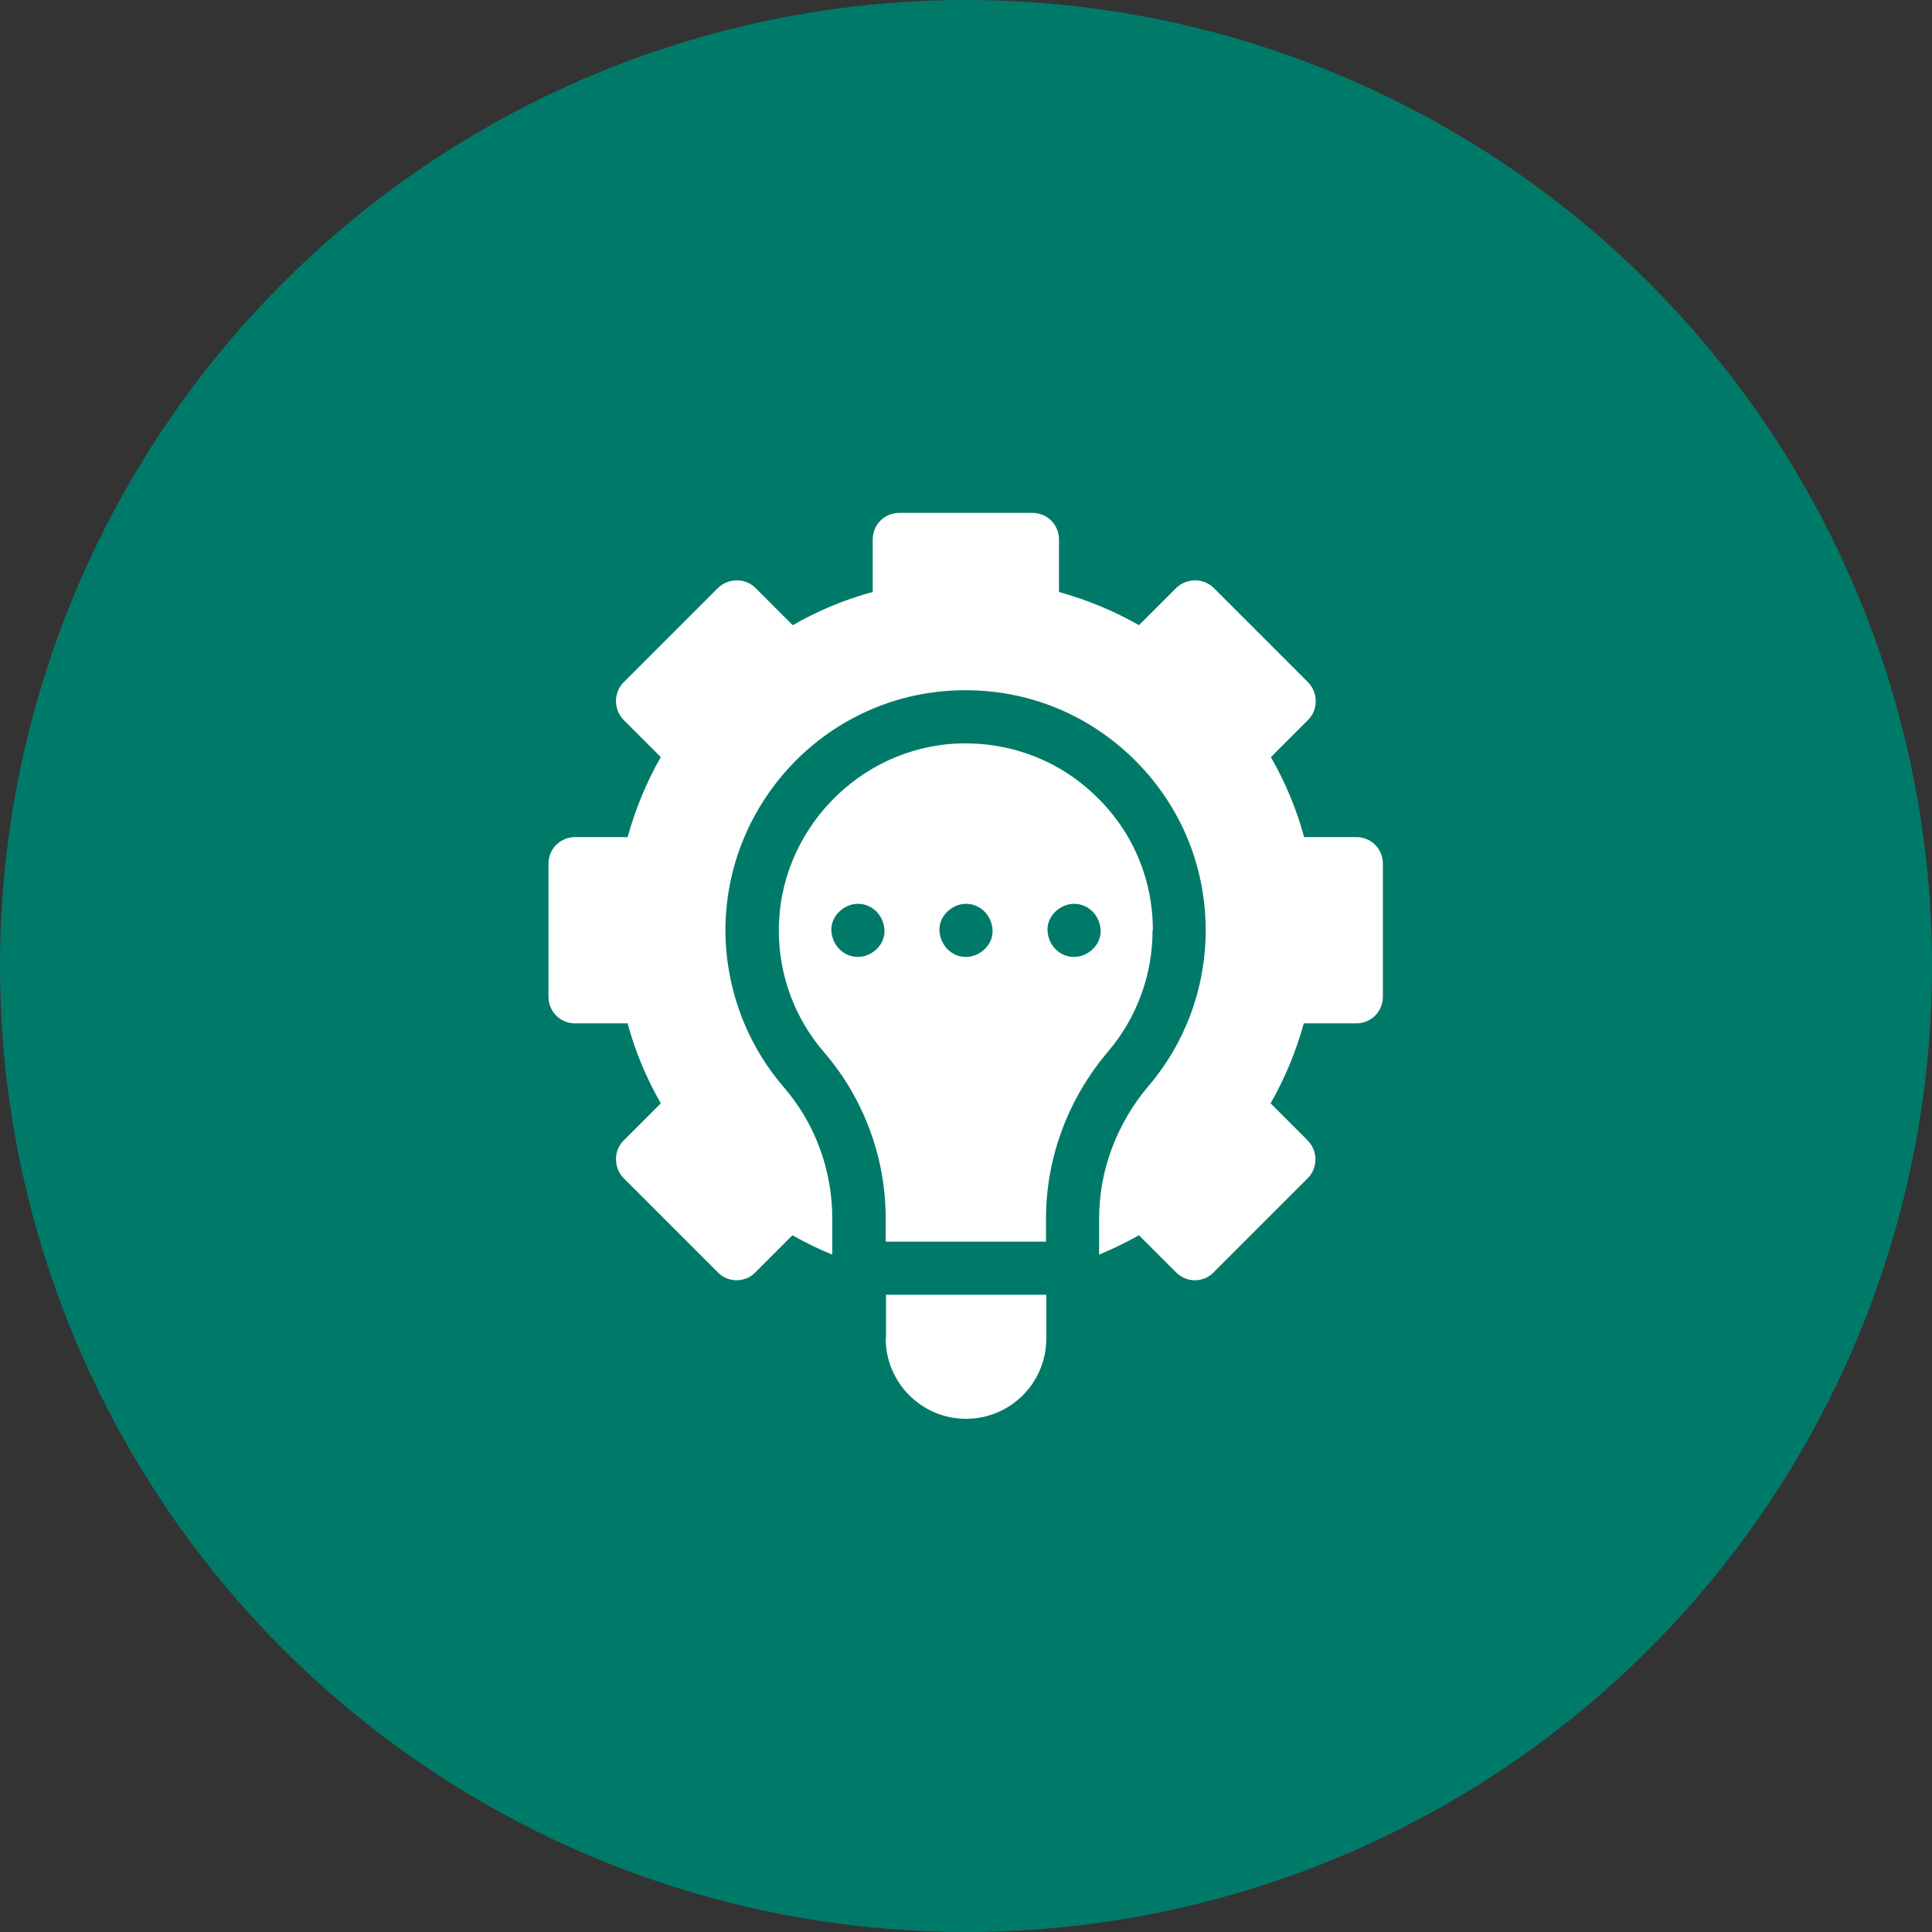
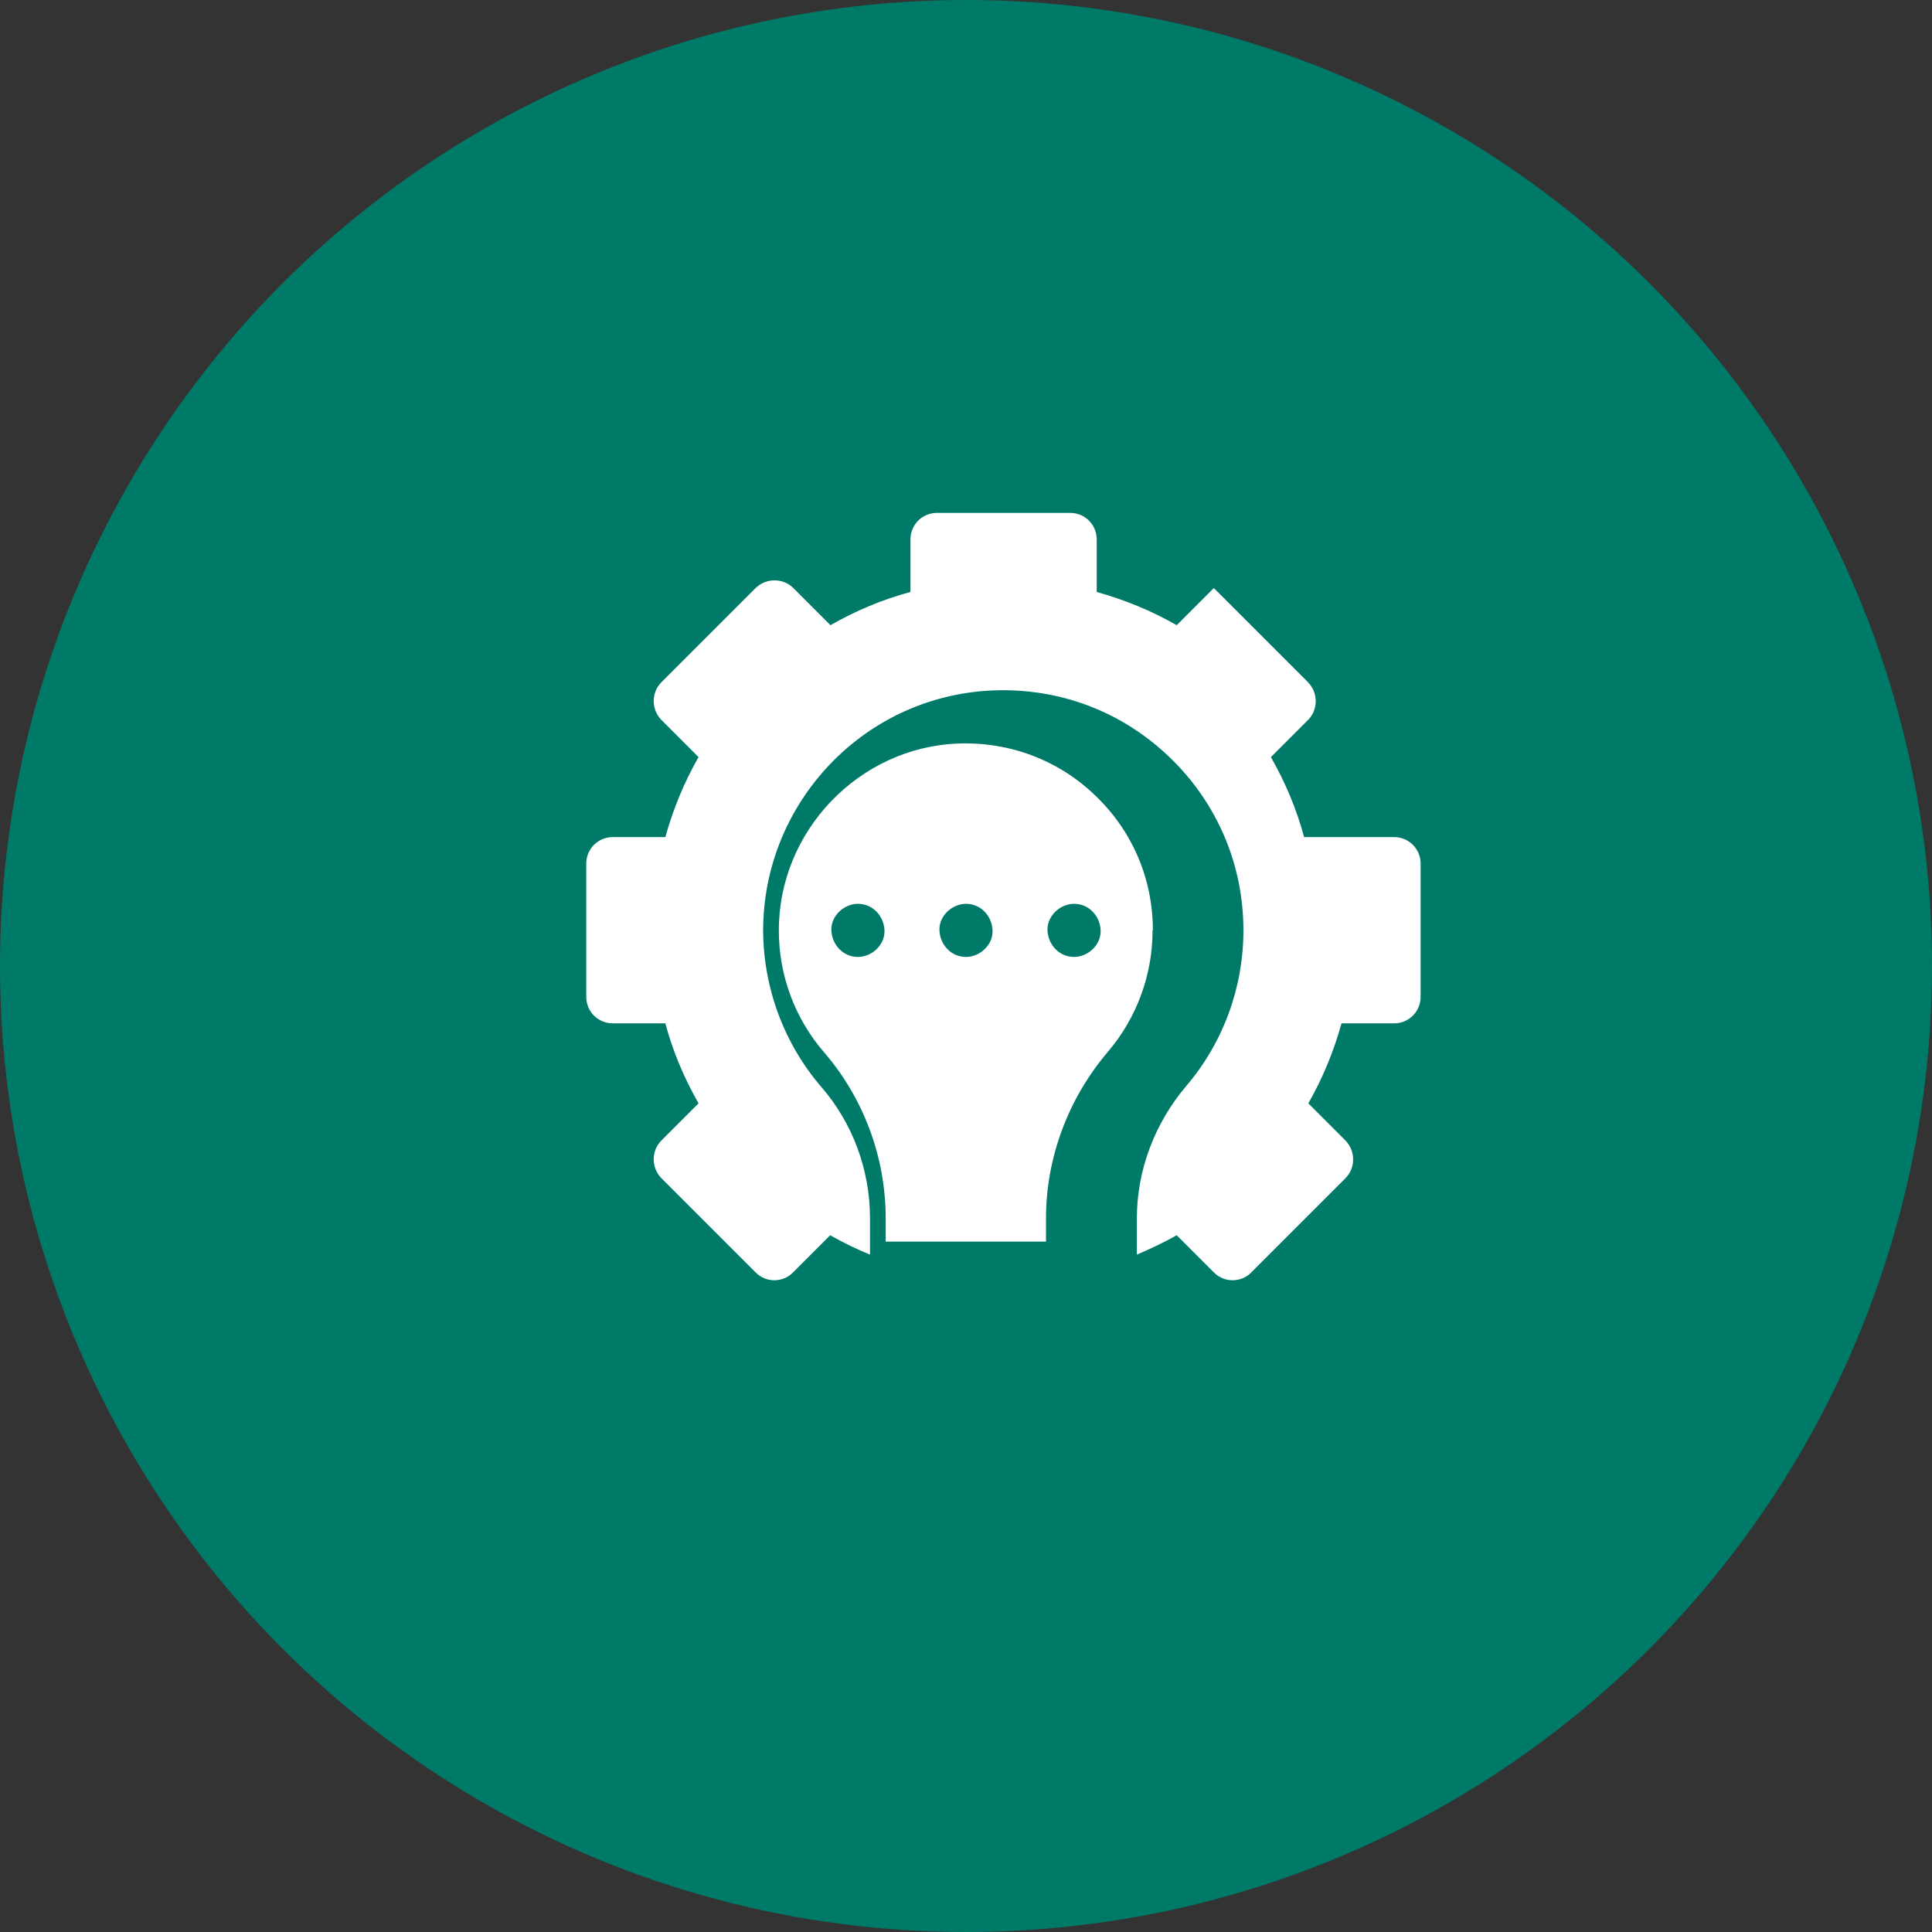
<svg xmlns="http://www.w3.org/2000/svg" id="Layer_1" viewBox="0 0 64 64">
  <rect x="0" y="0" width="64" height="64" fill="#333333" stroke="none" />
  <defs>
    <style>.cls-1{fill:#007a68;}.cls-2{fill:#fff;}</style>
  </defs>
  <circle class="cls-1" cx="32" cy="32" r="32" />
  <g>
-     <path class="cls-2" d="M44.94,27.73h-1.74c-.25-.93-.62-1.81-1.1-2.65l1.23-1.23c.34-.34,.34-.9,0-1.25l-3.12-3.12c-.34-.34-.9-.34-1.25,0l-1.23,1.23c-.84-.48-1.72-.84-2.65-1.1v-1.74c0-.49-.39-.88-.88-.88h-4.41c-.49,0-.88,.39-.88,.88v1.74c-.93,.25-1.81,.62-2.65,1.1l-1.23-1.23c-.34-.34-.9-.34-1.25,0l-3.12,3.12c-.34,.34-.34,.9,0,1.25l1.23,1.23c-.48,.84-.84,1.72-1.1,2.65h-1.74c-.49,0-.88,.39-.88,.88v4.41c0,.49,.39,.88,.88,.88h1.74c.25,.93,.62,1.81,1.1,2.65l-1.23,1.23c-.34,.34-.34,.9,0,1.25l3.12,3.12c.17,.17,.39,.26,.62,.26s.46-.09,.62-.26l1.23-1.23c.43,.24,.87,.46,1.32,.64v-1.2c0-1.6-.57-3.15-1.61-4.35-1.24-1.44-1.92-3.28-1.93-5.18,0-2.06,.79-4.02,2.22-5.52,1.44-1.5,3.36-2.36,5.42-2.44,2.19-.08,4.25,.7,5.83,2.22,1.57,1.51,2.44,3.55,2.44,5.73,0,1.89-.67,3.72-1.89,5.15-1.06,1.25-1.64,2.81-1.64,4.39v1.2c.45-.19,.89-.4,1.32-.64l1.23,1.23c.17,.17,.39,.26,.62,.26s.46-.09,.62-.26l3.12-3.12c.34-.34,.34-.9,0-1.25l-1.23-1.23c.48-.84,.84-1.72,1.1-2.65h1.74c.49,0,.88-.39,.88-.88v-4.41c0-.49-.39-.88-.88-.88h0Z" />
+     <path class="cls-2" d="M44.94,27.73h-1.74c-.25-.93-.62-1.81-1.1-2.65l1.23-1.23c.34-.34,.34-.9,0-1.25l-3.12-3.12l-1.23,1.23c-.84-.48-1.72-.84-2.65-1.1v-1.74c0-.49-.39-.88-.88-.88h-4.41c-.49,0-.88,.39-.88,.88v1.74c-.93,.25-1.81,.62-2.65,1.1l-1.23-1.23c-.34-.34-.9-.34-1.25,0l-3.12,3.12c-.34,.34-.34,.9,0,1.25l1.23,1.23c-.48,.84-.84,1.72-1.1,2.65h-1.74c-.49,0-.88,.39-.88,.88v4.41c0,.49,.39,.88,.88,.88h1.74c.25,.93,.62,1.81,1.1,2.65l-1.23,1.23c-.34,.34-.34,.9,0,1.25l3.12,3.12c.17,.17,.39,.26,.62,.26s.46-.09,.62-.26l1.23-1.23c.43,.24,.87,.46,1.32,.64v-1.2c0-1.6-.57-3.15-1.61-4.35-1.24-1.44-1.92-3.28-1.93-5.18,0-2.06,.79-4.02,2.22-5.52,1.44-1.5,3.36-2.36,5.42-2.44,2.19-.08,4.25,.7,5.83,2.22,1.57,1.51,2.44,3.55,2.44,5.73,0,1.89-.67,3.72-1.89,5.15-1.06,1.25-1.64,2.81-1.64,4.39v1.2c.45-.19,.89-.4,1.32-.64l1.23,1.23c.17,.17,.39,.26,.62,.26s.46-.09,.62-.26l3.12-3.12c.34-.34,.34-.9,0-1.25l-1.23-1.23c.48-.84,.84-1.72,1.1-2.65h1.74c.49,0,.88-.39,.88-.88v-4.41c0-.49-.39-.88-.88-.88h0Z" />
    <path class="cls-2" d="M38.19,30.82c0-1.7-.67-3.28-1.9-4.46-1.22-1.18-2.84-1.79-4.54-1.73-3.29,.12-5.96,2.9-5.95,6.2,0,1.48,.53,2.91,1.5,4.03,1.31,1.52,2.04,3.48,2.04,5.5v.77h5.31v-.77c0-2,.73-3.97,2.06-5.53,.95-1.12,1.47-2.54,1.47-4.01Zm-9.77,.88c-.49,0-.86-.4-.88-.88-.02-.48,.42-.88,.88-.88,.49,0,.86,.4,.88,.88,.02,.48-.42,.88-.88,.88Zm3.58,0c-.49,0-.86-.4-.88-.88-.02-.48,.42-.88,.88-.88,.49,0,.86,.4,.88,.88,.02,.48-.42,.88-.88,.88h0Zm3.58,0c-.49,0-.86-.4-.88-.88-.02-.48,.42-.88,.88-.88,.49,0,.86,.4,.88,.88,.02,.48-.42,.88-.88,.88Z" />
-     <path class="cls-2" d="M29.34,44.34c0,1.46,1.19,2.66,2.66,2.66s2.66-1.19,2.66-2.66v-1.45h-5.31v1.45h0Z" />
  </g>
</svg>